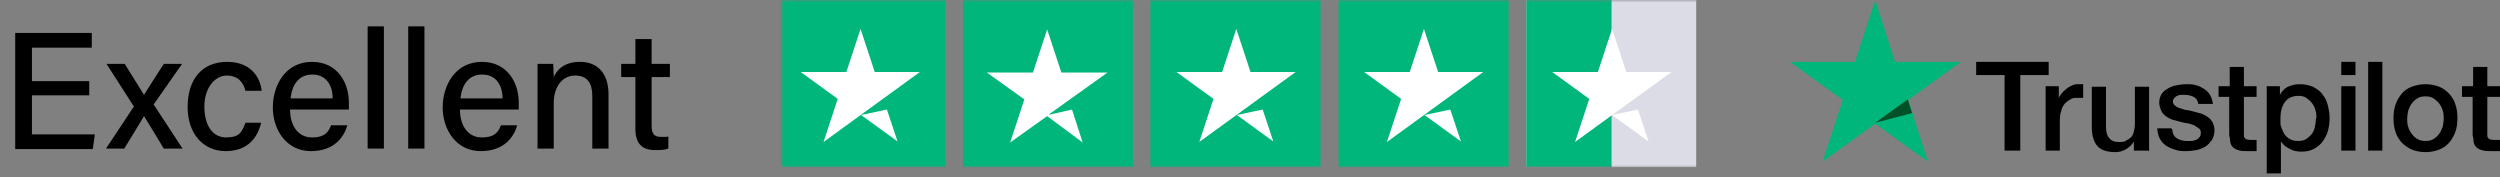
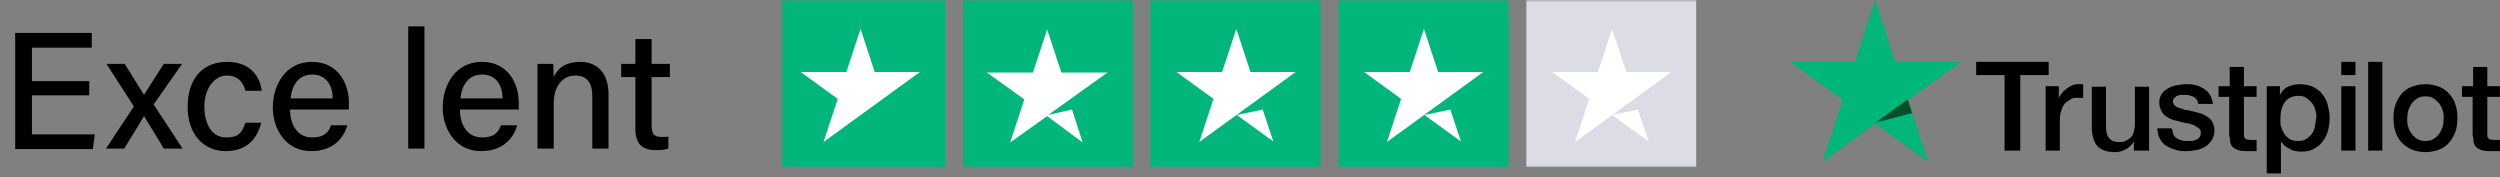
<svg xmlns="http://www.w3.org/2000/svg" viewBox="0 0 493 35" version="1.1">
  <rect x="0" y="0" width="493" height="35" fill="#808080" stroke="none" />
  <defs>
    <style>
      .cls-1 {
        fill: #005128;
      }

      .cls-2 {
        fill: #fff;
      }

      .cls-3 {
        mask: url(#mask);
      }

      .cls-4 {
        fill: none;
      }

      .cls-5 {
        fill: #dcdce6;
      }

      .cls-6 {
        fill: #00b67a;
      }

      .cls-7 {
        clip-path: url(#clippath);
      }
    </style>
    <clipPath id="clippath">
      <rect height="33" width="181" x="154" class="cls-4" />
    </clipPath>
    <mask maskUnits="userSpaceOnUse" height="33.4" width="182.1" y="0" x="152.9" id="mask">
      <g id="mask0_551_1834">
        <path d="M335,0h-181v33h181V0Z" class="cls-2" />
      </g>
    </mask>
  </defs>
  <g>
    <g id="Laag_1">
      <path d="M389.8,12.2h14.2v2.6h-5.6v14.9h-3.1v-14.9h-5.6v-2.6ZM403.4,17h2.6v2.5h0c0-.4.3-.7.5-1,.2-.3.5-.6.9-.9.3-.3.7-.5,1.1-.7.4-.2.8-.3,1.2-.3s.6,0,.7,0c.1,0,.3,0,.4,0v2.7c-.2,0-.4,0-.6,0-.2,0-.4,0-.6,0-.5,0-.9,0-1.3.3-.4.2-.8.5-1.1.8-.3.4-.6.8-.7,1.4-.2.5-.3,1.2-.3,1.9v6h-2.8v-12.6ZM423.6,29.7h-2.8v-1.8h0c-.4.7-.9,1.1-1.5,1.5-.7.4-1.4.6-2.1.6-1.7,0-2.9-.4-3.6-1.2-.7-.8-1.1-2.1-1.1-3.7v-8h2.8v7.8c0,1.1.2,1.9.7,2.4.4.5,1,.7,1.8.7s1.1,0,1.5-.3c.4-.2.7-.4,1-.7.3-.3.4-.7.5-1.1.1-.4.2-.9.2-1.4v-7.4h2.8v12.7h0ZM428.4,25.6c0,.8.4,1.4.9,1.7.5.3,1.2.5,1.9.5s.6,0,.9,0c.3,0,.7-.1.9-.2.3-.1.5-.3.7-.5.2-.2.3-.5.3-.9,0-.4-.1-.7-.4-.9-.3-.2-.6-.4-.9-.6-.4-.1-.8-.3-1.3-.4-.5,0-1-.2-1.5-.3-.5-.1-1-.3-1.5-.4-.5-.2-.9-.4-1.3-.7-.4-.3-.7-.6-.9-1.1-.2-.4-.4-1-.4-1.6s.2-1.3.5-1.7c.3-.5.8-.8,1.3-1.1.5-.3,1.1-.5,1.7-.6.6-.1,1.2-.2,1.8-.2s1.3,0,1.9.2c.6.1,1.1.4,1.6.7.5.3.9.7,1.2,1.2.3.5.5,1.1.6,1.8h-2.9c-.1-.7-.4-1.1-.9-1.4-.5-.2-1-.4-1.7-.4s-.4,0-.7,0c-.3,0-.5,0-.8.2-.2,0-.4.2-.6.4-.2.2-.3.4-.3.7s.1.6.4.8c.2.2.5.4.9.5.4.1.8.3,1.3.4.5,0,1,.2,1.5.3.5.1,1,.3,1.5.4.5.2.9.4,1.3.7.4.3.7.6.9,1s.4,1,.4,1.6-.2,1.4-.5,1.9c-.4.5-.8,1-1.3,1.3-.5.3-1.2.6-1.8.7-.7.1-1.3.2-2,.2s-1.5,0-2.2-.3c-.7-.2-1.3-.5-1.8-.8-.5-.4-.9-.8-1.2-1.4-.3-.5-.4-1.2-.5-2h2.8s0,0,0,0ZM437.6,17h2.1v-3.8h2.8v3.8h2.5v2.1h-2.5v6.8c0,.3,0,.5,0,.8,0,.2,0,.4.2.5,0,.1.2.3.4.3.2,0,.4.1.7.1s.4,0,.6,0c.2,0,.4,0,.6,0v2.2c-.3,0-.6,0-.9,0-.3,0-.6,0-.9,0-.7,0-1.3,0-1.8-.2-.4-.1-.8-.3-1.1-.6-.3-.3-.4-.6-.5-1,0-.4-.1-.9-.2-1.4v-7.5h-2.1v-2.1h0ZM447,17h2.6v1.7h0c.4-.7.9-1.3,1.6-1.6.7-.3,1.4-.5,2.3-.5s1.9.2,2.6.5c.7.4,1.4.8,1.8,1.4.5.6.9,1.3,1.1,2.1.2.8.4,1.7.4,2.6s-.1,1.7-.3,2.5c-.2.8-.6,1.5-1,2.1-.4.6-1,1.1-1.7,1.5-.7.4-1.5.6-2.4.6s-.8,0-1.2-.1c-.4,0-.8-.2-1.2-.4-.4-.2-.7-.4-1-.6-.3-.3-.6-.6-.8-.9h0v6.3h-2.8v-17.4h0ZM456.8,23.4c0-.6,0-1.1-.2-1.7-.1-.5-.4-1-.7-1.4-.3-.4-.7-.7-1.1-1-.4-.3-1-.4-1.5-.4-1.2,0-2.1.4-2.7,1.2-.6.8-.9,1.9-.9,3.3s0,1.2.2,1.8c.2.5.4,1,.7,1.4.3.4.7.7,1.1.9.4.2.9.3,1.5.3s1.2-.1,1.6-.4c.4-.3.8-.6,1.1-1,.3-.4.5-.9.6-1.4.1-.6.2-1.1.2-1.7ZM461.7,12.2h2.8v2.6h-2.8v-2.6ZM461.7,17h2.8v12.7h-2.8v-12.7ZM467,12.2h2.8v17.5h-2.8V12.2ZM478.3,30c-1,0-1.9-.2-2.7-.5-.8-.4-1.4-.8-2-1.4-.5-.6-1-1.3-1.2-2.1-.3-.8-.4-1.7-.4-2.7s.1-1.8.4-2.7c.3-.8.7-1.5,1.2-2.1.5-.6,1.2-1.1,2-1.4.8-.3,1.7-.5,2.7-.5s1.9.2,2.7.5c.8.3,1.4.8,2,1.4.5.6,1,1.3,1.2,2.1.3.8.4,1.7.4,2.7s-.1,1.9-.4,2.7c-.3.8-.7,1.5-1.2,2.1-.5.6-1.2,1.1-2,1.4-.8.3-1.7.5-2.7.5ZM478.3,27.8c.6,0,1.2-.1,1.6-.4.5-.3.8-.6,1.1-1,.3-.4.5-.9.7-1.4.1-.5.2-1.1.2-1.6s0-1.1-.2-1.6c-.1-.5-.4-1-.7-1.4-.3-.4-.7-.7-1.1-1-.5-.3-1-.4-1.6-.4s-1.2.1-1.6.4c-.5.3-.8.6-1.1,1-.3.4-.5.9-.7,1.4-.1.5-.2,1.1-.2,1.6s0,1.1.2,1.6c.1.5.4,1,.7,1.4.3.4.7.8,1.1,1,.5.3,1,.4,1.6.4ZM485.6,17h2.1v-3.8h2.8v3.8h2.5v2.1h-2.5v6.8c0,.3,0,.5,0,.8,0,.2,0,.4.2.5,0,.1.2.3.4.3.2,0,.4.1.7.1s.4,0,.6,0c.2,0,.4,0,.6,0v2.2c-.3,0-.6,0-.9,0-.3,0-.6,0-.9,0-.7,0-1.3,0-1.8-.2-.4-.1-.8-.3-1.1-.6-.3-.3-.4-.6-.5-1,0-.4-.1-.9-.2-1.4v-7.5h-2.1v-2.1h0Z" />
      <path d="M386.5,12.2h-12.8l-3.9-12.2-4,12.2h-12.8s10.4,7.5,10.4,7.5l-4,12.2,10.4-7.5,10.4,7.5-3.9-12.2,10.4-7.5Z" class="cls-6" />
      <path d="M377.1,22.4l-.9-2.8-6.4,4.6,7.3-1.9Z" class="cls-1" />
      <g class="cls-7">
        <g class="cls-3">
          <g>
            <path d="M152.9,33.4h33.5V0h-33.5v33.4Z" class="cls-6" />
-             <path d="M181.4,14.2l-19,13.8,2.8-8.5-7.3-5.3h9l2.8-8.5,2.8,8.5h9ZM169.7,22.7l5.2-1.1,2.1,6.3-7.3-5.3Z" class="cls-2" />
+             <path d="M181.4,14.2l-19,13.8,2.8-8.5-7.3-5.3h9l2.8-8.5,2.8,8.5h9ZM169.7,22.7Z" class="cls-2" />
            <path d="M189.9,33.4h33.5V0h-33.5v33.4Z" class="cls-6" />
            <path d="M189.9,33.4h16.8V0h-16.8v33.4Z" class="cls-6" />
            <path d="M207,22.6l4.4-1,2.1,6.5-7-5.2-7.3,5.2,2.8-8.5-7.4-5.3h9.1l2.8-8.5,2.8,8.5h9.1l-11.6,8.3Z" class="cls-2" />
            <path d="M226.9,33.4h33.5V0h-33.5v33.4Z" class="cls-6" />
            <path d="M226.9,33.4h16.8V0h-16.8v33.4Z" class="cls-6" />
            <path d="M255.5,14.2l-19,13.8,2.8-8.5-7.3-5.3h9l2.8-8.5,2.8,8.5h9ZM243.8,22.7l5.2-1.1,2.1,6.3-7.3-5.3Z" class="cls-2" />
            <path d="M264,33.4h33.5V0h-33.5v33.4Z" class="cls-6" />
            <path d="M264,33.4h16.8V0h-16.8v33.4Z" class="cls-6" />
            <path d="M292.5,14.2l-19,13.8,2.8-8.5-7.3-5.3h9l2.8-8.5,2.8,8.5h9ZM280.8,22.7l5.2-1.1,2.1,6.3-7.3-5.3Z" class="cls-2" />
            <path d="M301,33.4h33.5V0h-33.5v33.4Z" class="cls-5" />
-             <path d="M301,33.4h16.8V0h-16.8v33.4Z" class="cls-6" />
            <path d="M329.6,14.2l-19,13.8,2.8-8.5-7.3-5.3h9l2.8-8.5,2.8,8.5h9ZM317.8,22.7l5.2-1.1,2.1,6.3-7.3-5.3Z" class="cls-2" />
          </g>
        </g>
      </g>
      <g>
        <path d="M17.6,18.8H6.3v7.7h12.4l-.4,2.9H3V6.5h15.1v2.9H6.3v6.6h11.3v2.9Z" />
        <path d="M24.6,12.6c2.2,3.6,3.2,5.1,3.8,6.1h0c.7-1.1,2-3.2,3.9-6.1h3.6l-5.6,8,5.7,8.7h-3.7c-1.9-3.2-3.3-5.4-3.9-6.4h0c-.5.9-1.9,3.1-3.9,6.4h-3.6l5.5-8.3-5.4-8.4h3.6Z" />
        <path d="M51.5,24.2c-.7,2.9-2.6,5.6-7,5.6s-7.5-3.4-7.5-8.7,2.7-8.9,7.8-8.9,6.6,3.6,6.8,5.7h-3.2c-.4-1.6-1.4-3-3.7-3s-4.4,2.4-4.4,6.1,1.6,6.1,4.3,6.1,3.1-1.1,3.8-2.9h3.2Z" />
        <path d="M57.2,21.6c0,3.2,1.6,5.5,4.3,5.5s3.3-1.2,3.8-2.4h3.2c-.6,2.1-2.4,5.1-7.2,5.1s-7.5-4.2-7.5-8.6,2.5-9,7.7-9,7.3,4.3,7.3,8,0,.9,0,1.4h-11.7ZM65.6,19.4c0-2.6-1.3-4.7-4-4.7s-4,2-4.3,4.7h8.3Z" />
-         <path d="M72.5,29.4V5.2h3.2v24.1h-3.2Z" />
        <path d="M80.5,29.4V5.2h3.2v24.1h-3.2Z" />
        <path d="M90.7,21.6c0,3.2,1.6,5.5,4.3,5.5s3.3-1.2,3.8-2.4h3.2c-.6,2.1-2.4,5.1-7.2,5.1s-7.5-4.2-7.5-8.6,2.5-9,7.7-9,7.3,4.3,7.3,8,0,.9,0,1.4h-11.7ZM99.1,19.4c0-2.6-1.3-4.7-4-4.7s-4,2-4.3,4.7h8.3Z" />
        <path d="M106,16.8c0-1.4,0-2.9,0-4.2h3.1c0,.5.1,2.1.1,2.6.6-1.4,2-3,5.2-3s5.6,2,5.6,6.4v10.7h-3.2v-10.4c0-2.4-.9-4-3.4-4s-4.2,2.2-4.2,5.4v9h-3.2v-12.5Z" />
        <path d="M122.5,12.6h2.8v-4.9h3.2v4.9h3.6v2.6h-3.6v9.5c0,1.6.4,2.3,1.9,2.3s.9,0,1.4-.1v2.4c-.8.3-1.8.3-2.6.3-2.7,0-3.9-1.4-3.9-4.2v-10.2h-2.8v-2.6Z" />
      </g>
    </g>
  </g>
</svg>